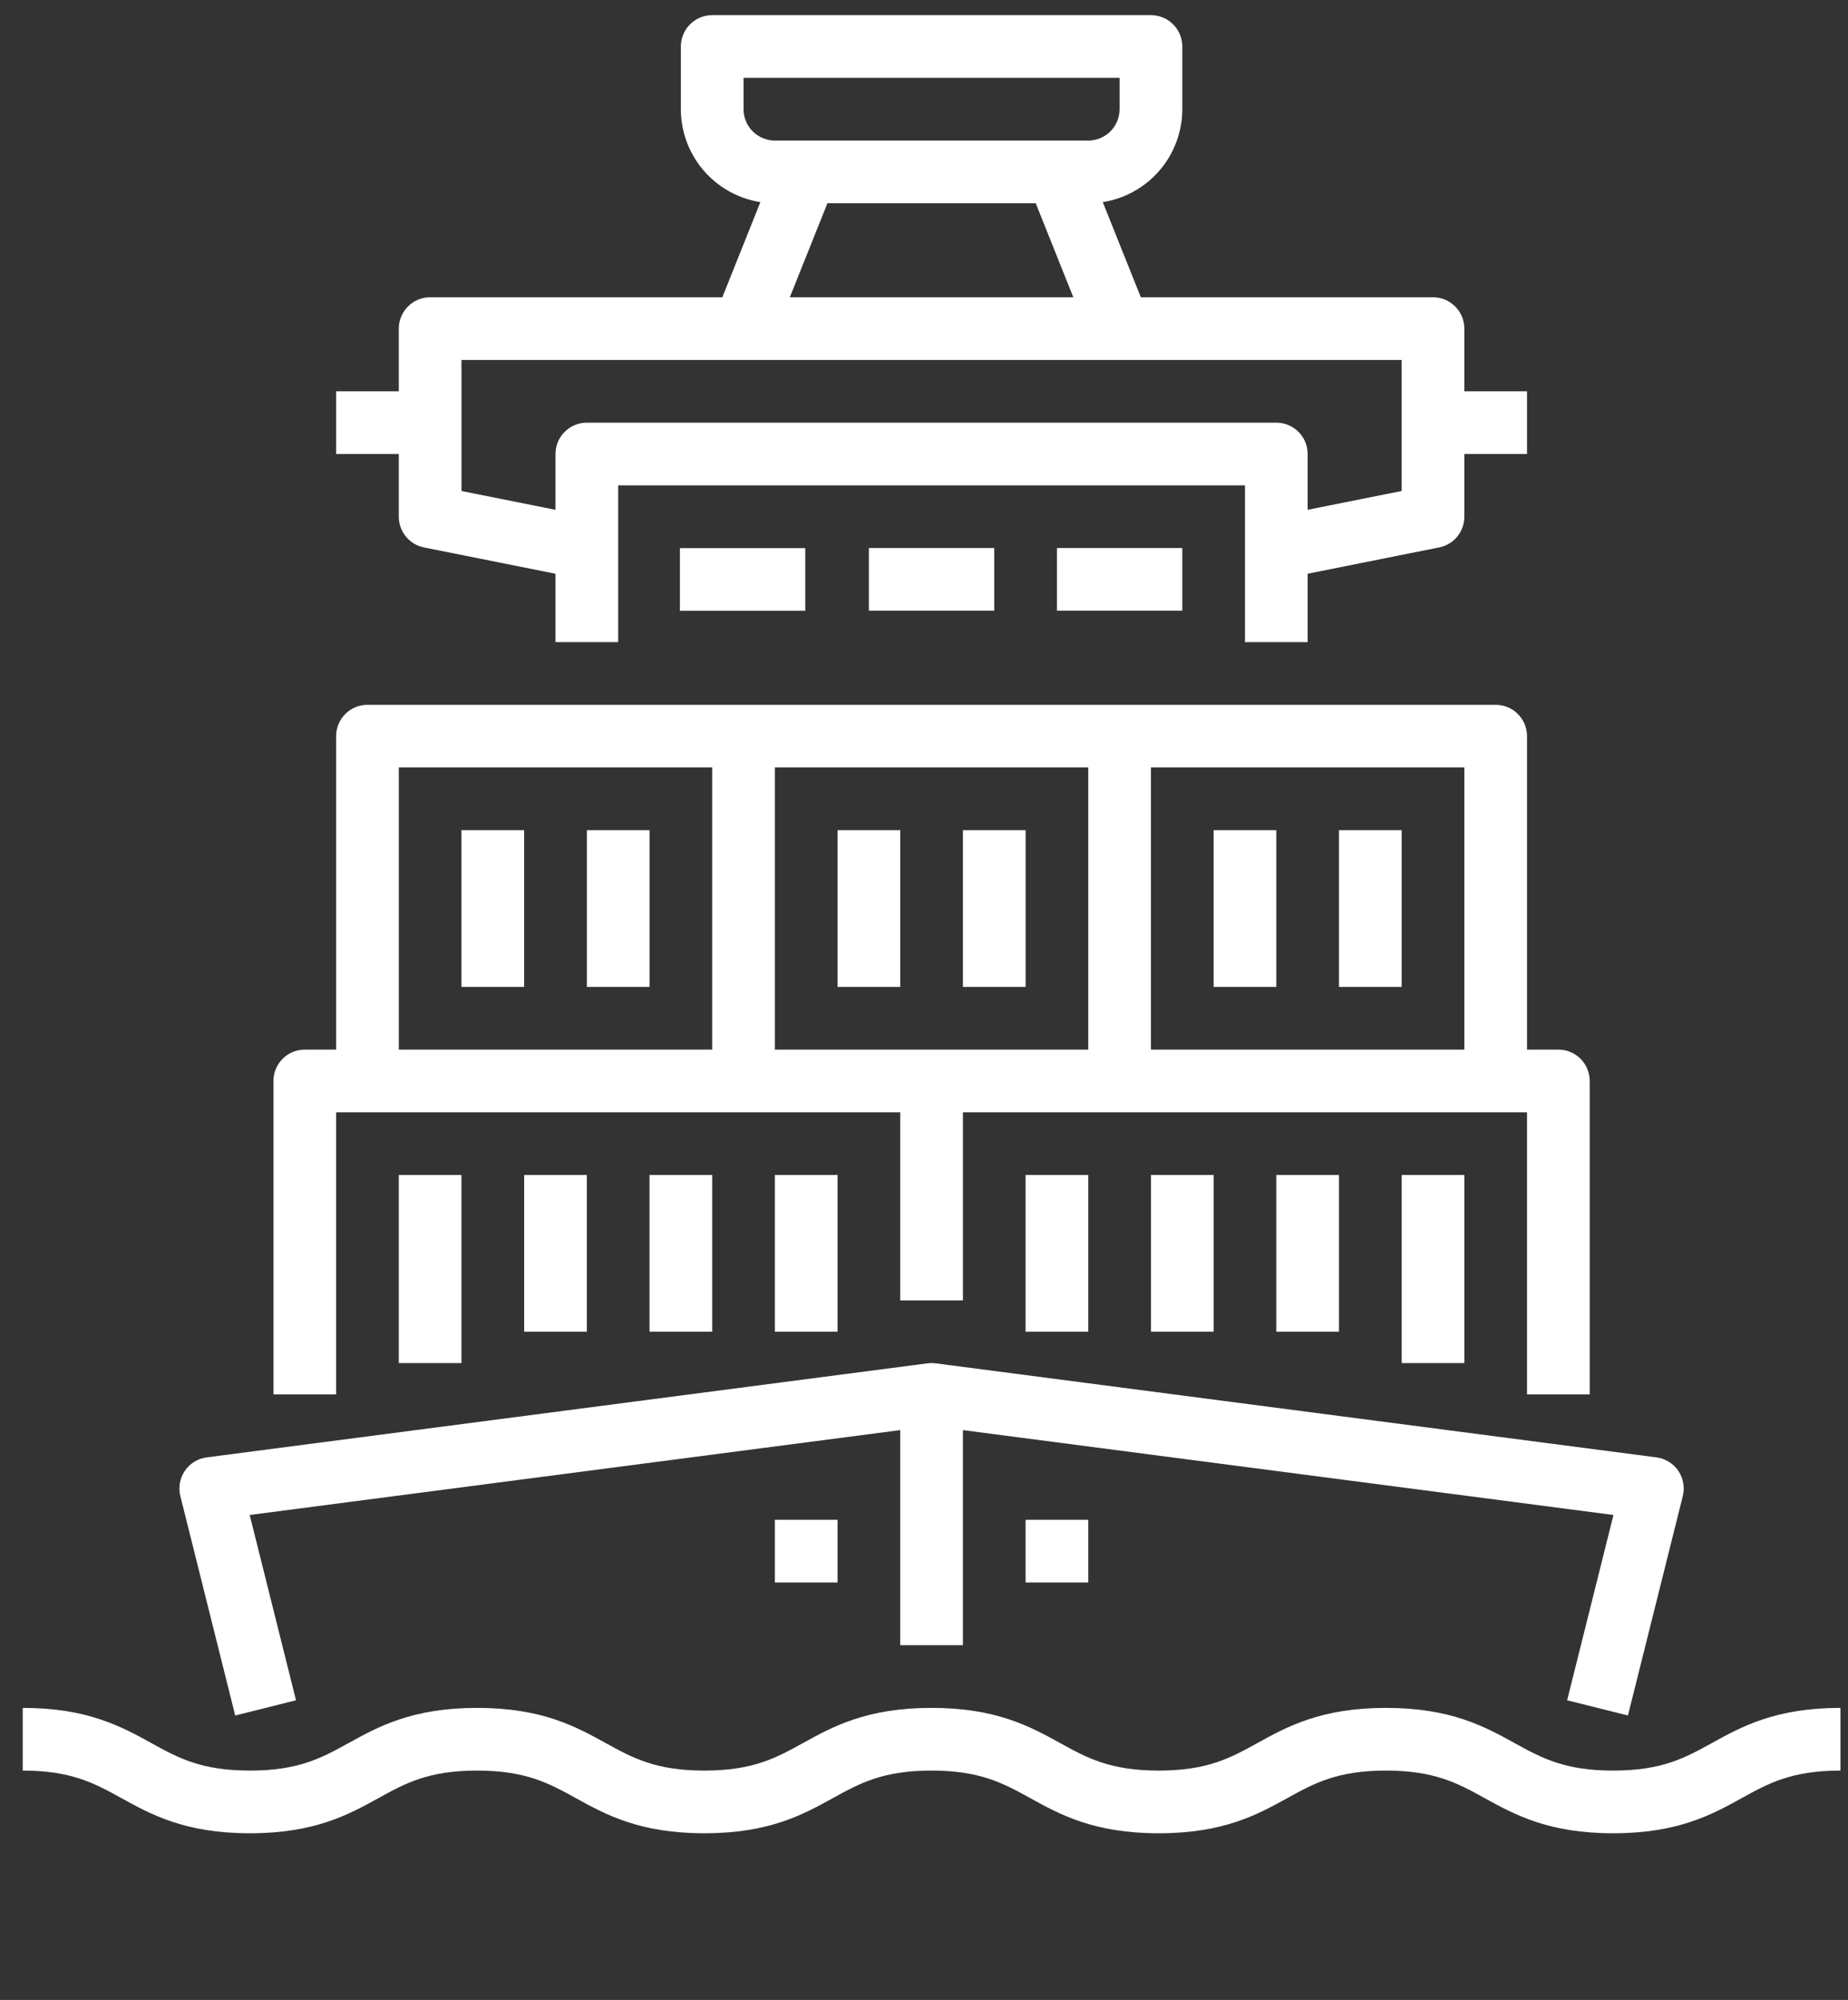
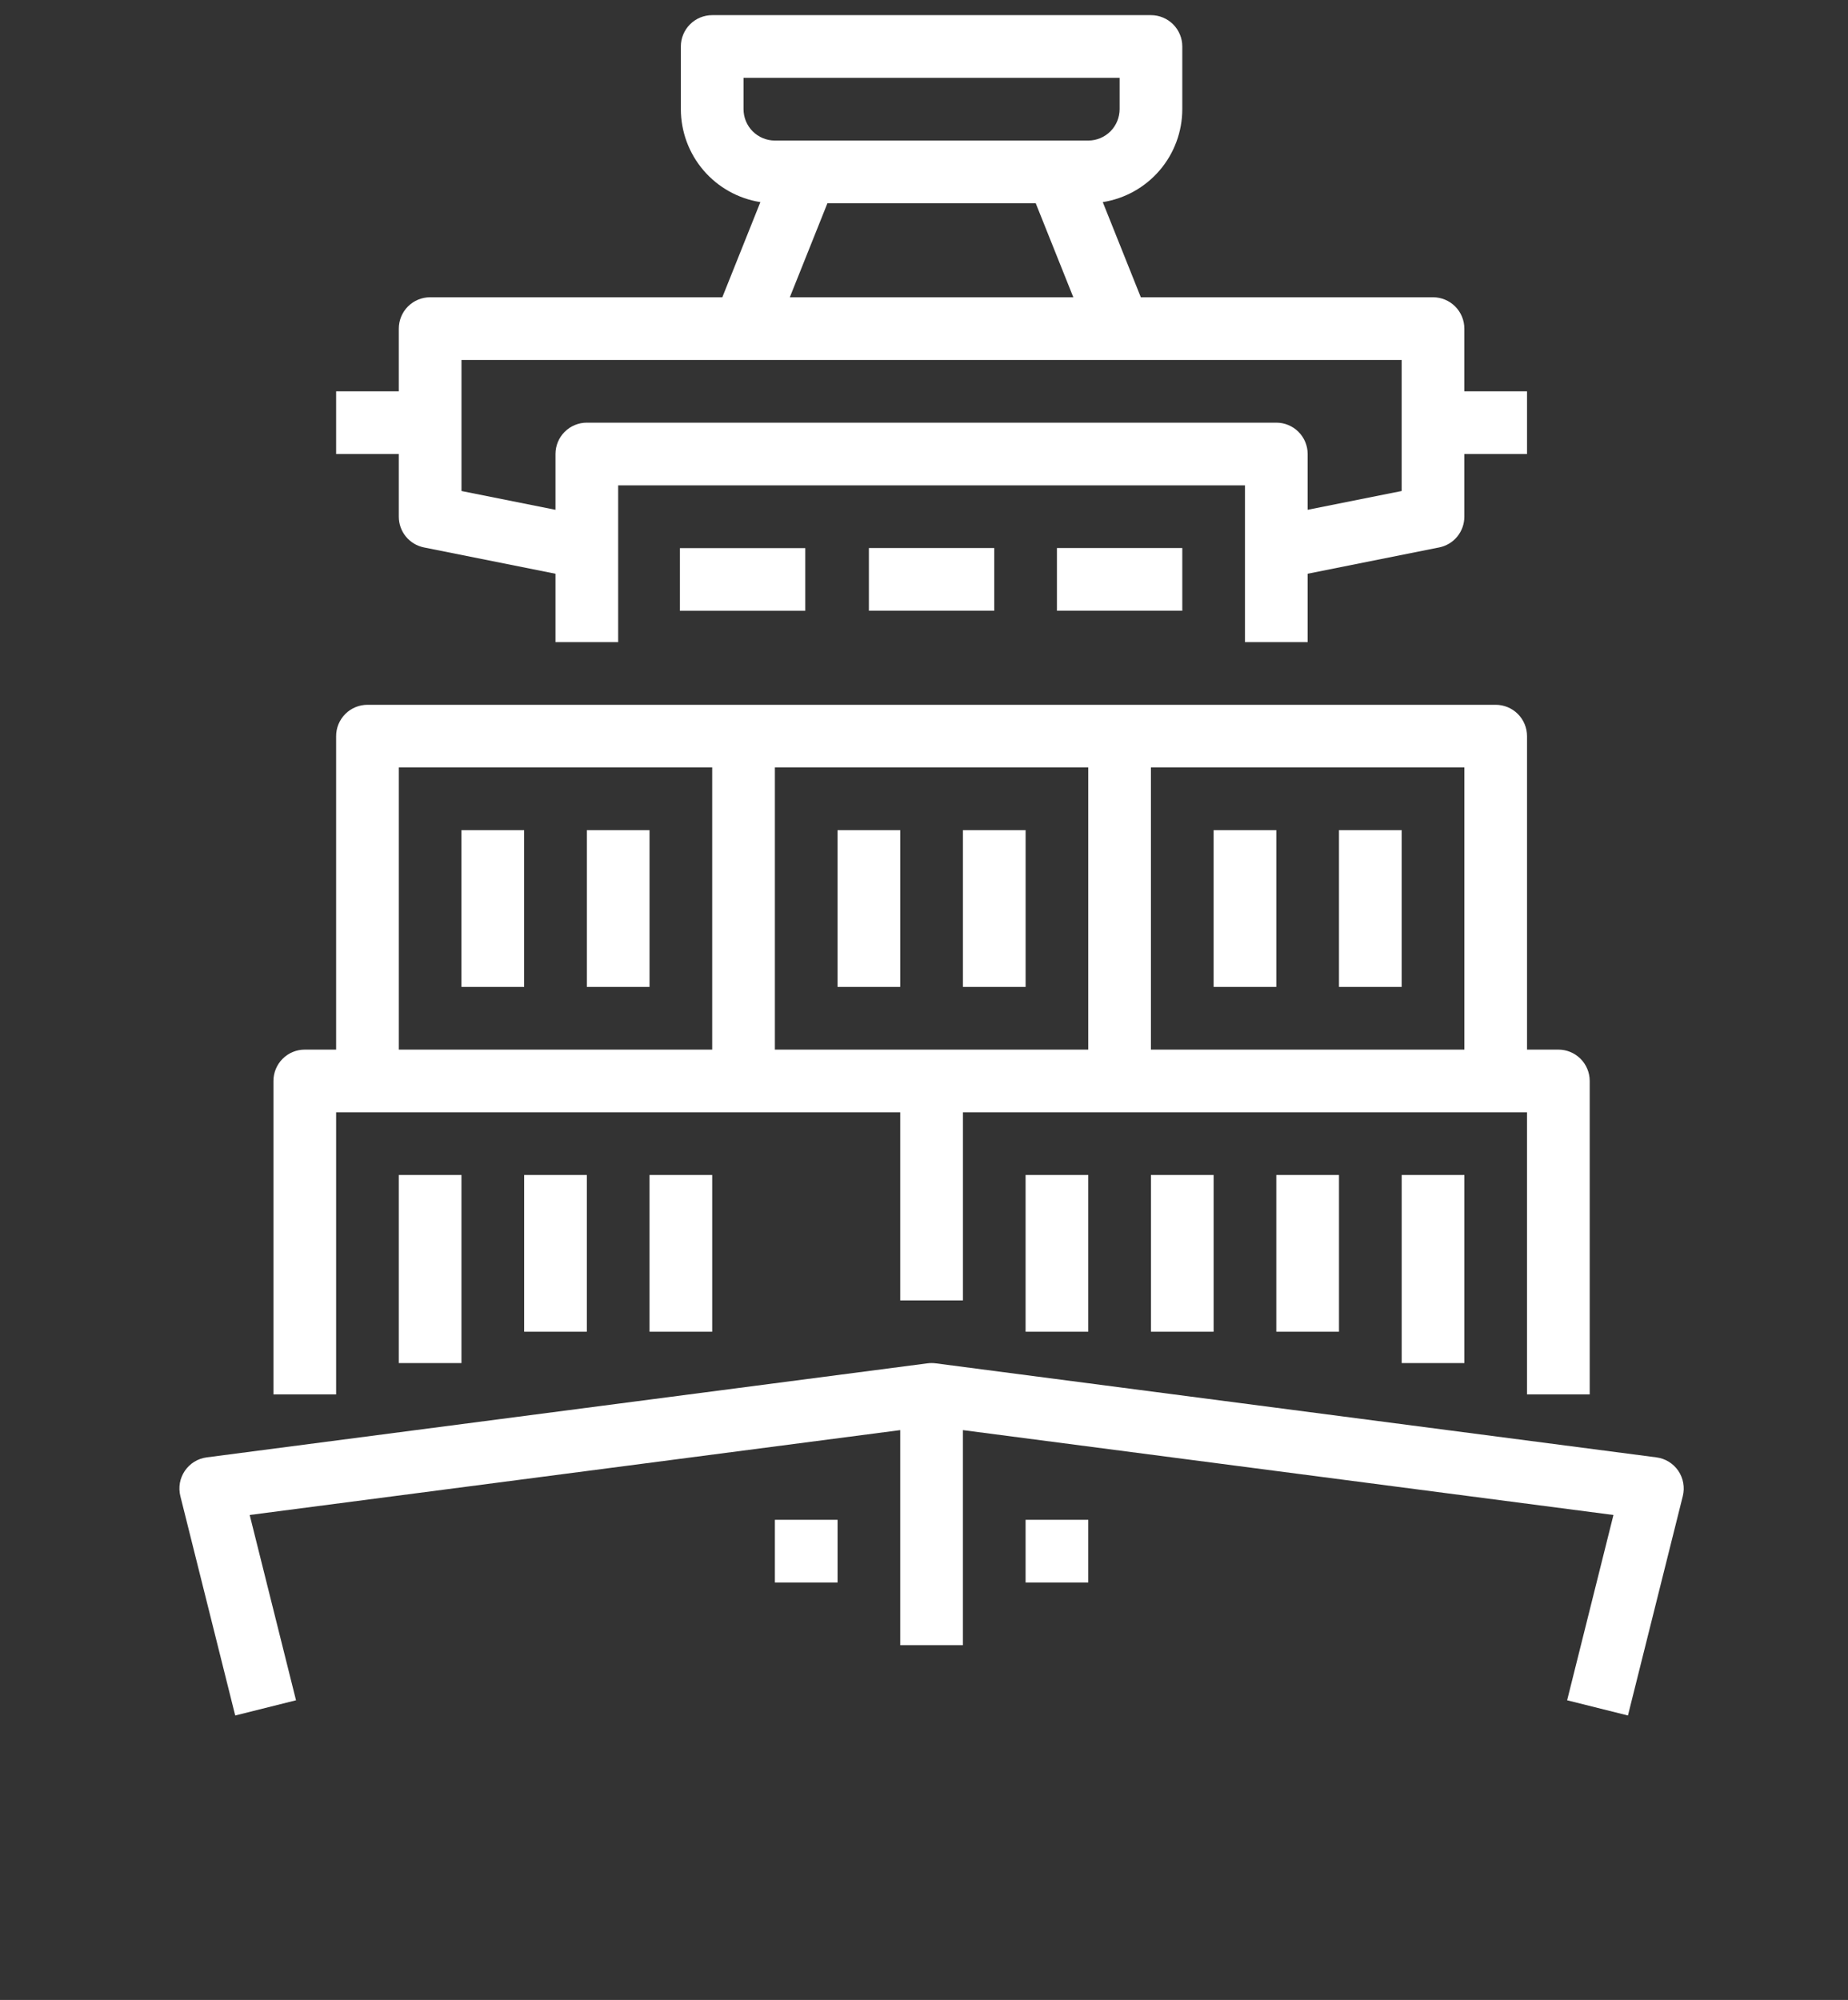
<svg xmlns="http://www.w3.org/2000/svg" width="61" height="66" viewBox="0 0 61 66" fill="none">
  <rect x="0" y="0" width="61" height="66" fill="#333333" stroke="none" />
  <path d="M33.853 50.155H35.922V52.224H33.853V50.155Z" fill="white" />
  <path d="M25.578 50.155H27.647V52.224H25.578V50.155Z" fill="white" />
-   <path d="M56.5 57.526C55.619 58.012 54.858 58.431 53.249 58.431C51.641 58.431 50.88 58.011 49.999 57.526C49.011 56.981 47.891 56.362 45.749 56.362C43.608 56.362 42.487 56.98 41.499 57.526C40.618 58.012 39.858 58.431 38.249 58.431C36.64 58.431 35.88 58.011 34.999 57.526C34.01 56.981 32.891 56.362 30.749 56.362C28.607 56.362 27.488 56.98 26.499 57.526C25.619 58.012 24.858 58.431 23.25 58.431C21.641 58.431 20.88 58.011 19.999 57.526C19.011 56.981 17.892 56.362 15.75 56.362C13.608 56.362 12.488 56.98 11.5 57.526C10.619 58.012 9.858 58.431 8.25 58.431C6.642 58.431 5.88 58.011 5 57.526C4.011 56.981 2.892 56.362 0.75 56.362V58.431C2.358 58.431 3.119 58.851 4 59.336C4.988 59.881 6.108 60.5 8.25 60.5C10.391 60.5 11.511 59.882 12.499 59.336C13.38 58.85 14.142 58.431 15.75 58.431C17.358 58.431 18.119 58.851 19 59.336C19.988 59.881 21.108 60.5 23.25 60.5C25.391 60.5 26.511 59.882 27.499 59.336C28.38 58.85 29.14 58.431 30.749 58.431C32.358 58.431 33.118 58.851 33.999 59.336C34.987 59.881 36.107 60.5 38.249 60.5C40.391 60.5 41.51 59.882 42.499 59.336C43.38 58.85 44.141 58.431 45.749 58.431C47.357 58.431 48.119 58.851 49 59.336C49.988 59.881 51.108 60.5 53.249 60.5C55.391 60.5 56.511 59.882 57.499 59.336C58.38 58.85 59.142 58.431 60.75 58.431V56.362C58.608 56.362 57.488 56.98 56.5 57.526Z" fill="white" />
  <path d="M7.764 56.613L9.771 56.111L8.242 49.996L29.715 47.195V54.293H31.784V47.195L53.258 49.996L51.729 56.111L53.736 56.613L55.547 49.372C55.582 49.23 55.587 49.083 55.561 48.939C55.536 48.795 55.48 48.659 55.398 48.538C55.316 48.418 55.209 48.316 55.085 48.239C54.961 48.163 54.822 48.114 54.677 48.095L30.884 44.991C30.795 44.98 30.705 44.98 30.616 44.991L6.823 48.095C6.678 48.114 6.539 48.163 6.415 48.239C6.291 48.316 6.184 48.418 6.102 48.538C6.02 48.659 5.964 48.795 5.938 48.939C5.913 49.083 5.918 49.23 5.953 49.372L7.764 56.613Z" fill="white" />
  <path d="M11.095 36.707H29.715V42.914H31.785V36.707H50.405V46.017H52.474V35.672C52.474 35.398 52.365 35.135 52.171 34.941C51.977 34.747 51.714 34.638 51.44 34.638H50.405V24.293C50.405 24.019 50.296 23.756 50.102 23.562C49.908 23.368 49.645 23.259 49.371 23.259H12.129C11.855 23.259 11.592 23.368 11.398 23.562C11.204 23.756 11.095 24.019 11.095 24.293V34.638H10.06C9.786 34.638 9.523 34.747 9.329 34.941C9.135 35.135 9.026 35.398 9.026 35.672V46.017H11.095V36.707ZM25.578 34.638V25.328H35.922V34.638H25.578ZM48.336 34.638H37.991V25.328H48.336V34.638ZM13.164 25.328H23.509V34.638H13.164V25.328Z" fill="white" />
  <path d="M13.164 38.776H15.232V44.983H13.164V38.776Z" fill="white" />
  <path d="M17.302 38.776H19.371V43.948H17.302V38.776Z" fill="white" />
  <path d="M21.44 38.776H23.509V43.948H21.44V38.776Z" fill="white" />
-   <path d="M25.578 38.776H27.647V43.948H25.578V38.776Z" fill="white" />
  <path d="M46.268 38.776H48.337V44.983H46.268V38.776Z" fill="white" />
  <path d="M42.129 38.776H44.198V43.948H42.129V38.776Z" fill="white" />
  <path d="M37.991 38.776H40.06V43.948H37.991V38.776Z" fill="white" />
  <path d="M33.853 38.776H35.922V43.948H33.853V38.776Z" fill="white" />
  <path d="M13.164 17.052C13.164 17.291 13.246 17.523 13.398 17.708C13.55 17.893 13.761 18.019 13.995 18.066L18.336 18.934V21.19H20.405V16.017H41.095V21.19H43.164V18.934L47.505 18.066C47.739 18.019 47.95 17.893 48.102 17.708C48.253 17.523 48.336 17.291 48.336 17.052V14.983H50.405V12.914H48.336V10.845C48.336 10.57 48.227 10.307 48.033 10.113C47.839 9.919 47.576 9.81 47.302 9.81H37.657L36.401 6.67C37.132 6.555 37.798 6.183 38.279 5.621C38.76 5.059 39.025 4.343 39.026 3.603V1.534C39.026 1.26 38.917 0.997 38.723 0.803C38.529 0.609 38.266 0.5 37.991 0.5H23.509C23.234 0.5 22.971 0.609 22.777 0.803C22.583 0.997 22.474 1.26 22.474 1.534V3.603C22.475 4.343 22.74 5.059 23.221 5.621C23.702 6.183 24.368 6.555 25.099 6.67L23.843 9.81H14.198C13.924 9.81 13.661 9.919 13.467 10.113C13.273 10.307 13.164 10.57 13.164 10.845V12.914H11.095V14.983H13.164V17.052ZM24.543 3.603V2.569H36.957V3.603C36.956 3.878 36.847 4.141 36.654 4.335C36.459 4.529 36.197 4.638 35.922 4.638H25.578C25.303 4.638 25.04 4.529 24.846 4.335C24.652 4.141 24.543 3.878 24.543 3.603ZM27.312 6.707H34.188L35.429 9.81H26.071L27.312 6.707ZM15.233 11.879H46.267V16.204L43.164 16.824V14.983C43.164 14.708 43.055 14.445 42.861 14.251C42.667 14.057 42.404 13.948 42.129 13.948H19.371C19.096 13.948 18.833 14.057 18.639 14.251C18.445 14.445 18.336 14.708 18.336 14.983V16.824L15.233 16.204V11.879Z" fill="white" />
  <path d="M22.443 18.089H26.581V20.157H22.443V18.089Z" fill="white" />
  <path d="M28.681 18.086H32.819V20.155H28.681V18.086Z" fill="white" />
  <path d="M34.888 18.086H39.026V20.155H34.888V18.086Z" fill="white" />
  <path d="M15.232 27.396H17.301V32.569H15.232V27.396Z" fill="white" />
  <path d="M19.371 27.396H21.44V32.569H19.371V27.396Z" fill="white" />
  <path d="M27.646 27.396H29.715V32.569H27.646V27.396Z" fill="white" />
  <path d="M31.785 27.396H33.854V32.569H31.785V27.396Z" fill="white" />
  <path d="M40.06 27.396H42.129V32.569H40.06V27.396Z" fill="white" />
  <path d="M44.198 27.396H46.267V32.569H44.198V27.396Z" fill="white" />
</svg>